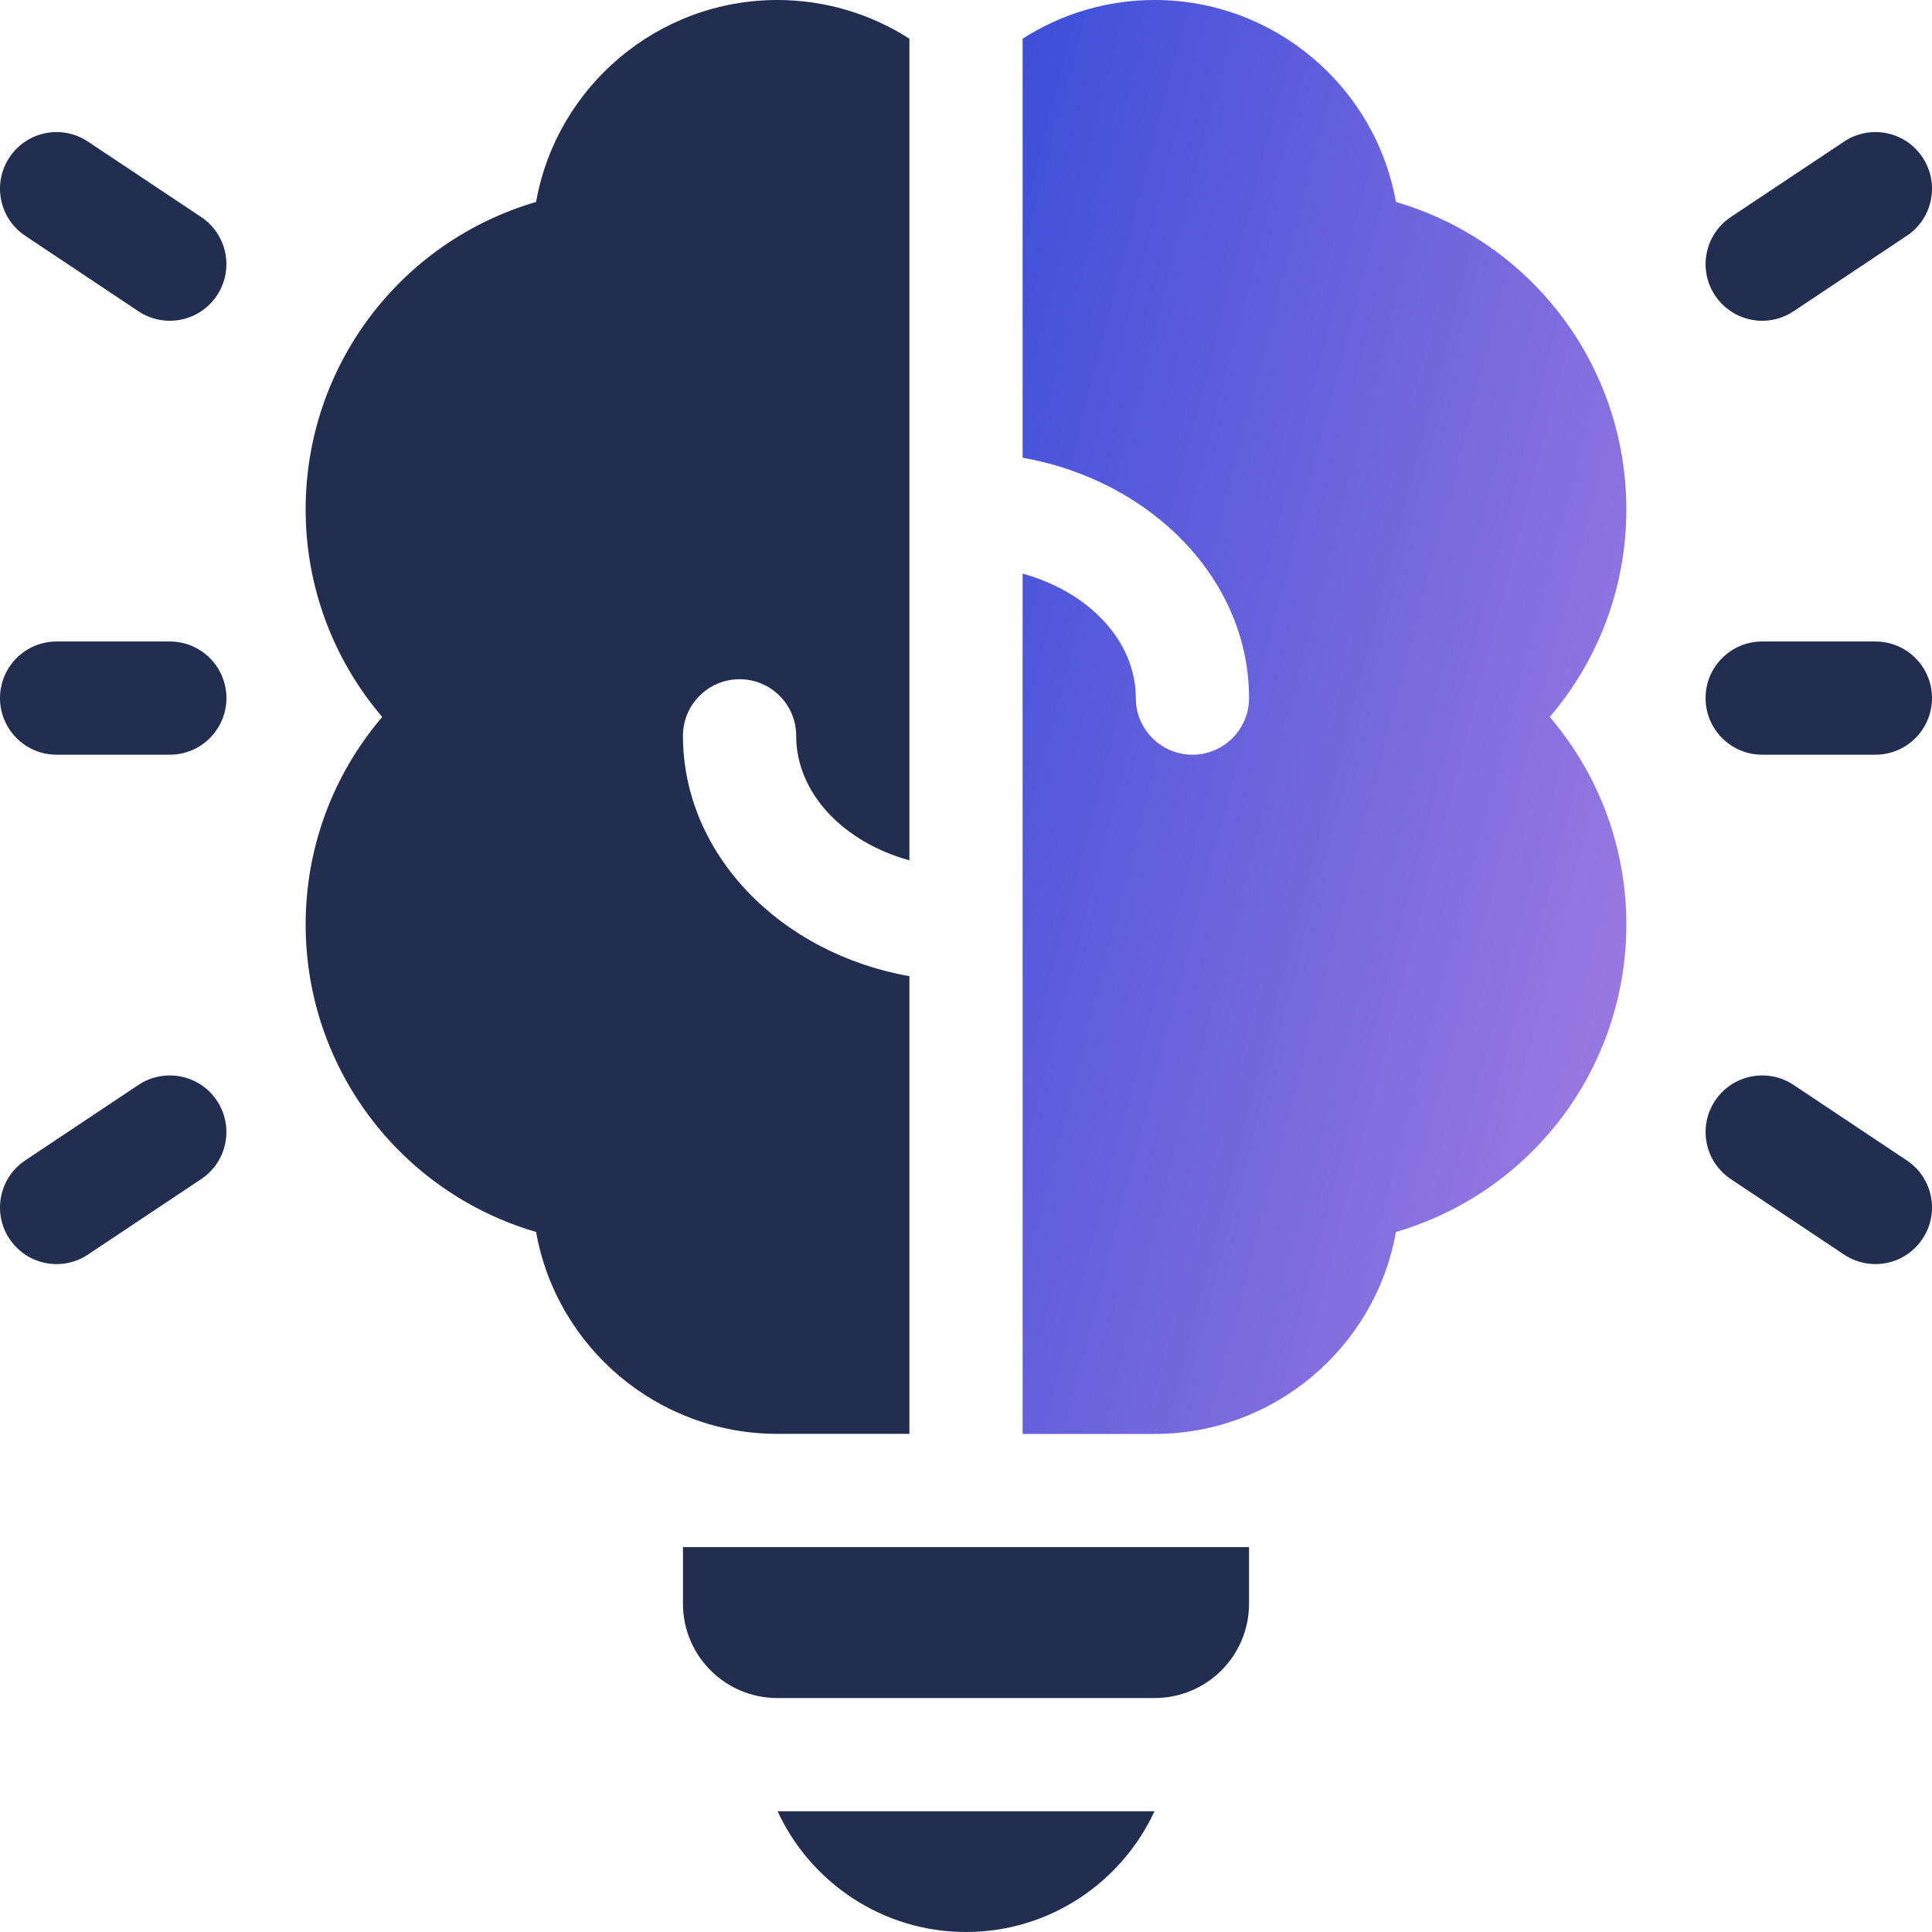
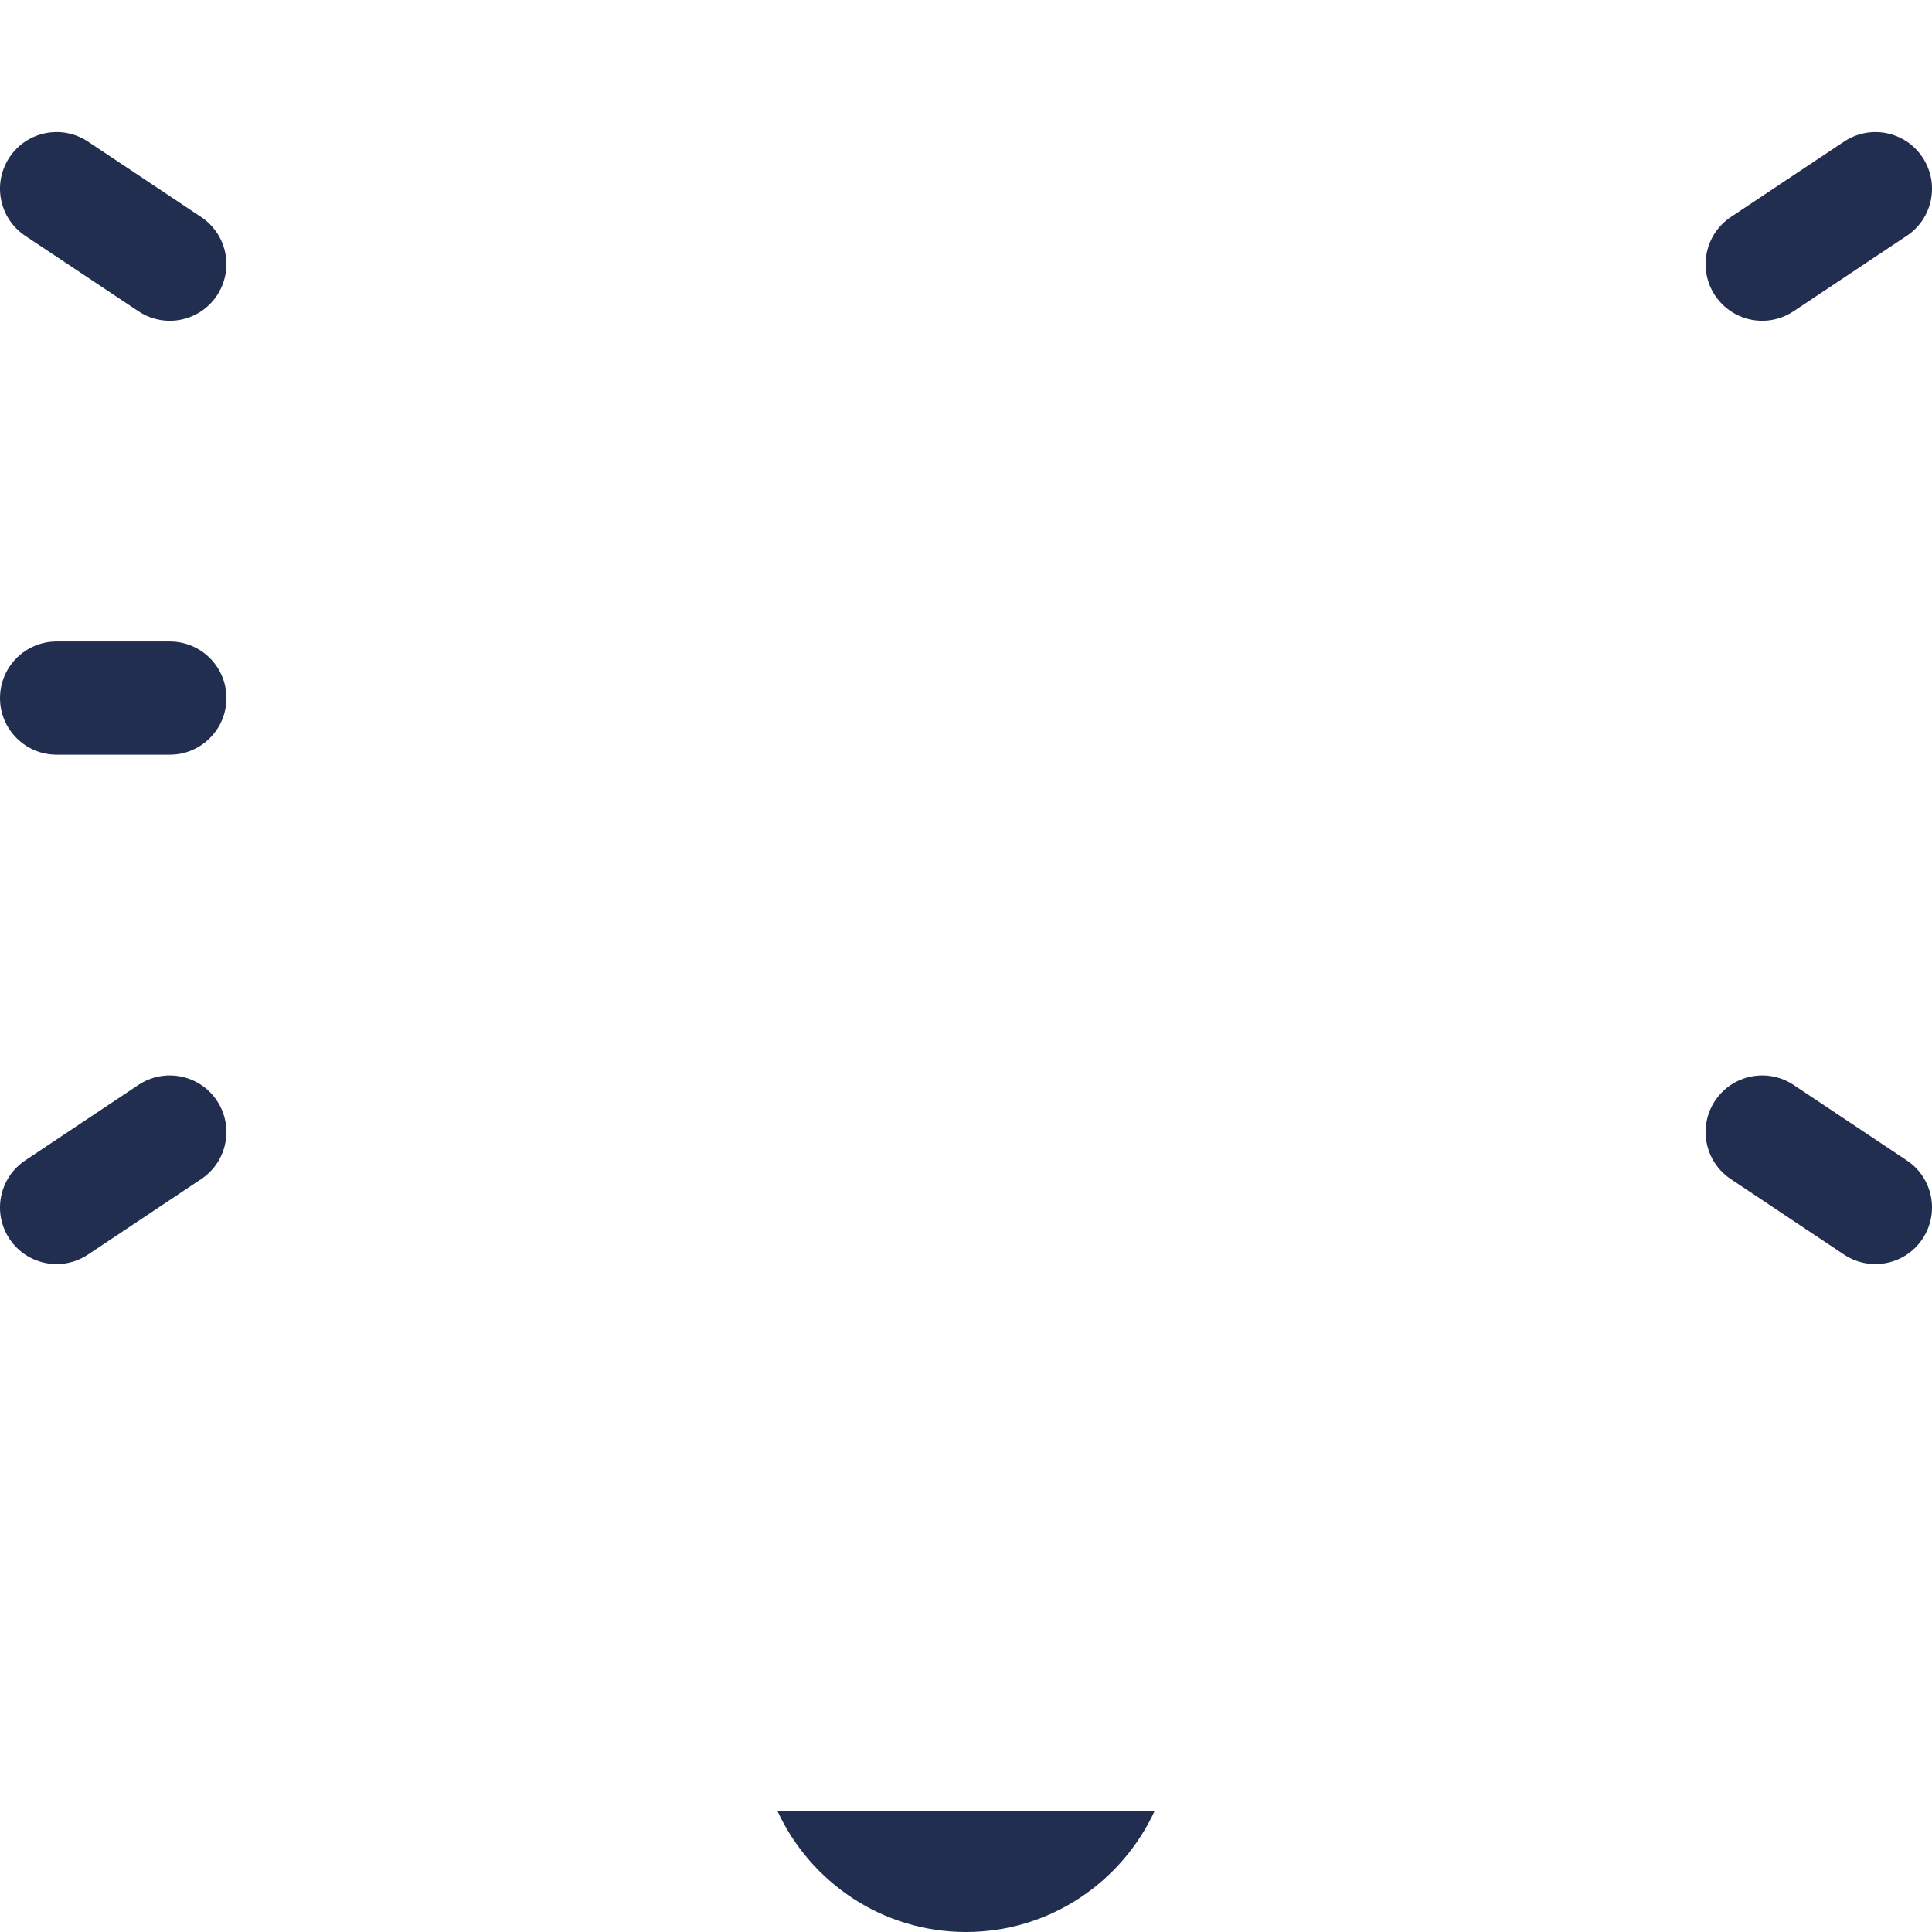
<svg xmlns="http://www.w3.org/2000/svg" width="30" height="30" viewBox="0 0 30 30" fill="none">
  <g clip-path="url(#clip0_1537_2819)">
    <path d="M15 30C16.296 30 17.415 29.231 17.927 28.125H12.074C12.585 29.231 13.704 30 15 30Z" fill="#222E50" />
-     <path d="M14.121 22.265V15.158C12.118 14.804 10.605 13.265 10.605 11.426C10.605 10.94 10.999 10.547 11.484 10.547C11.97 10.547 12.363 10.94 12.363 11.426C12.363 12.317 13.098 13.077 14.121 13.359V0.601C13.518 0.214 12.81 0 12.07 0C10.222 0 8.645 1.335 8.324 3.136C6.208 3.755 4.746 5.691 4.746 7.91C4.746 9.097 5.166 10.231 5.935 11.133C5.166 12.034 4.746 13.169 4.746 14.355C4.746 16.575 6.208 18.511 8.324 19.13C8.645 20.931 10.222 22.265 12.07 22.265H14.121Z" fill="#222E50" />
-     <path d="M10.605 24.902C10.605 25.711 11.261 26.367 12.07 26.367H17.93C18.739 26.367 19.395 25.711 19.395 24.902V24.023H10.605V24.902Z" fill="#222E50" />
-     <path d="M21.676 3.136C21.355 1.335 19.778 0 17.93 0C17.19 0 16.482 0.214 15.879 0.601V7.108C17.882 7.462 19.395 9.001 19.395 10.84C19.395 11.325 19.001 11.719 18.516 11.719C18.03 11.719 17.637 11.325 17.637 10.84C17.637 9.949 16.902 9.189 15.879 8.907V22.266H17.93C19.778 22.266 21.355 20.931 21.676 19.13C23.792 18.511 25.254 16.575 25.254 14.355C25.254 13.169 24.834 12.035 24.065 11.133C24.834 10.231 25.254 9.097 25.254 7.91C25.254 5.691 23.792 3.755 21.676 3.136Z" fill="url(#paint0_linear_1537_2819)" />
    <path d="M27.364 4.981C27.08 4.981 26.802 4.843 26.632 4.589C26.363 4.185 26.472 3.64 26.876 3.37L28.634 2.199C29.038 1.929 29.583 2.038 29.852 2.442C30.122 2.846 30.013 3.392 29.609 3.661L27.851 4.833C27.701 4.933 27.532 4.981 27.364 4.981Z" fill="#222E50" />
    <path d="M29.12 19.629C28.953 19.629 28.784 19.581 28.634 19.481L26.876 18.309C26.472 18.04 26.363 17.495 26.632 17.091C26.901 16.687 27.447 16.578 27.851 16.847L29.609 18.019C30.013 18.288 30.122 18.834 29.852 19.238C29.683 19.492 29.404 19.629 29.12 19.629Z" fill="#222E50" />
    <path d="M2.636 4.981C2.469 4.981 2.299 4.933 2.149 4.833L0.391 3.661C-0.012 3.392 -0.122 2.846 0.148 2.442C0.417 2.038 0.963 1.929 1.366 2.199L3.124 3.37C3.528 3.64 3.637 4.185 3.368 4.589C3.199 4.843 2.92 4.981 2.636 4.981Z" fill="#222E50" />
    <path d="M0.88 19.629C0.596 19.629 0.317 19.492 0.148 19.238C-0.122 18.834 -0.012 18.288 0.391 18.019L2.149 16.847C2.553 16.578 3.099 16.687 3.368 17.091C3.637 17.495 3.528 18.04 3.124 18.309L1.366 19.481C1.217 19.581 1.047 19.629 0.88 19.629Z" fill="#222E50" />
    <path d="M2.637 11.719H0.879C0.394 11.719 0 11.325 0 10.84C0 10.354 0.394 9.961 0.879 9.961H2.637C3.122 9.961 3.516 10.354 3.516 10.84C3.516 11.325 3.122 11.719 2.637 11.719Z" fill="#222E50" />
-     <path d="M29.121 11.719H27.363C26.878 11.719 26.484 11.325 26.484 10.84C26.484 10.354 26.878 9.961 27.363 9.961H29.121C29.607 9.961 30 10.354 30 10.84C30 11.325 29.607 11.719 29.121 11.719Z" fill="#222E50" />
  </g>
  <defs>
    <linearGradient id="paint0_linear_1537_2819" x1="12.665" y1="13.319" x2="29.521" y2="17.687" gradientUnits="userSpaceOnUse">
      <stop stop-color="#3F4FDA" />
      <stop offset="1" stop-color="#BB88E3" />
    </linearGradient>
    <clipPath id="clip0_1537_2819">
      <rect width="30" height="30" fill="white" />
    </clipPath>
  </defs>
</svg>